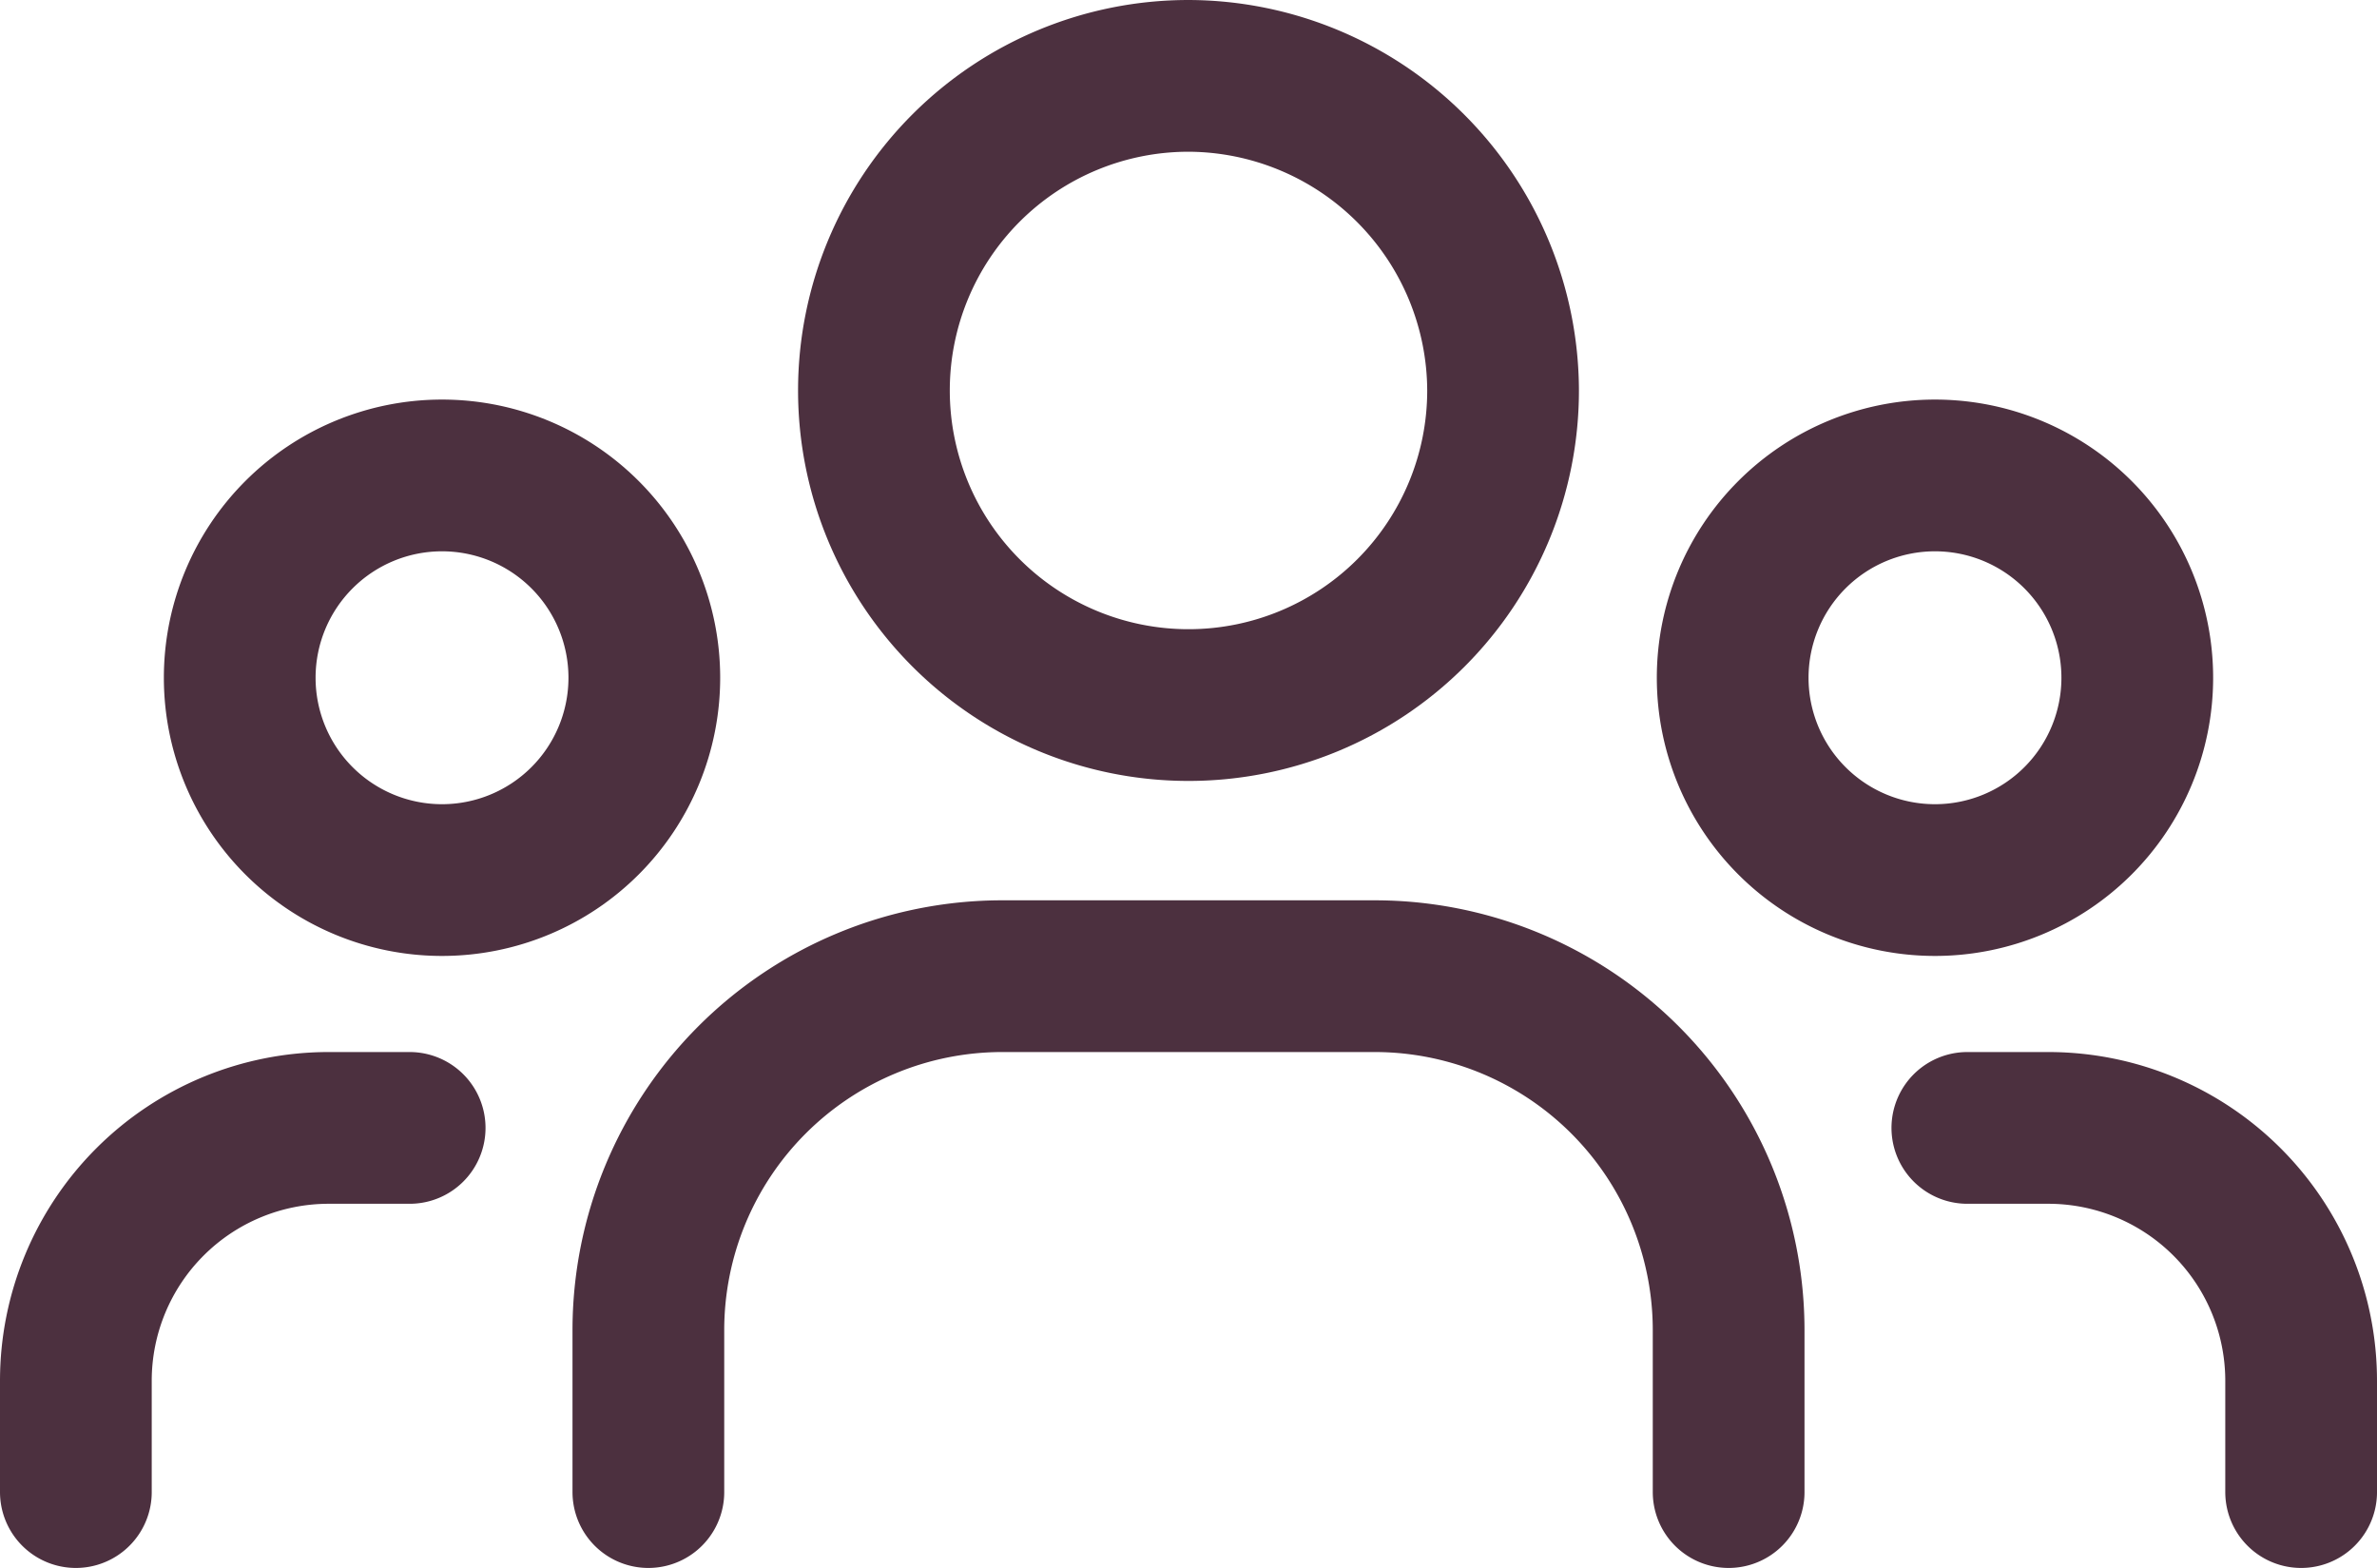
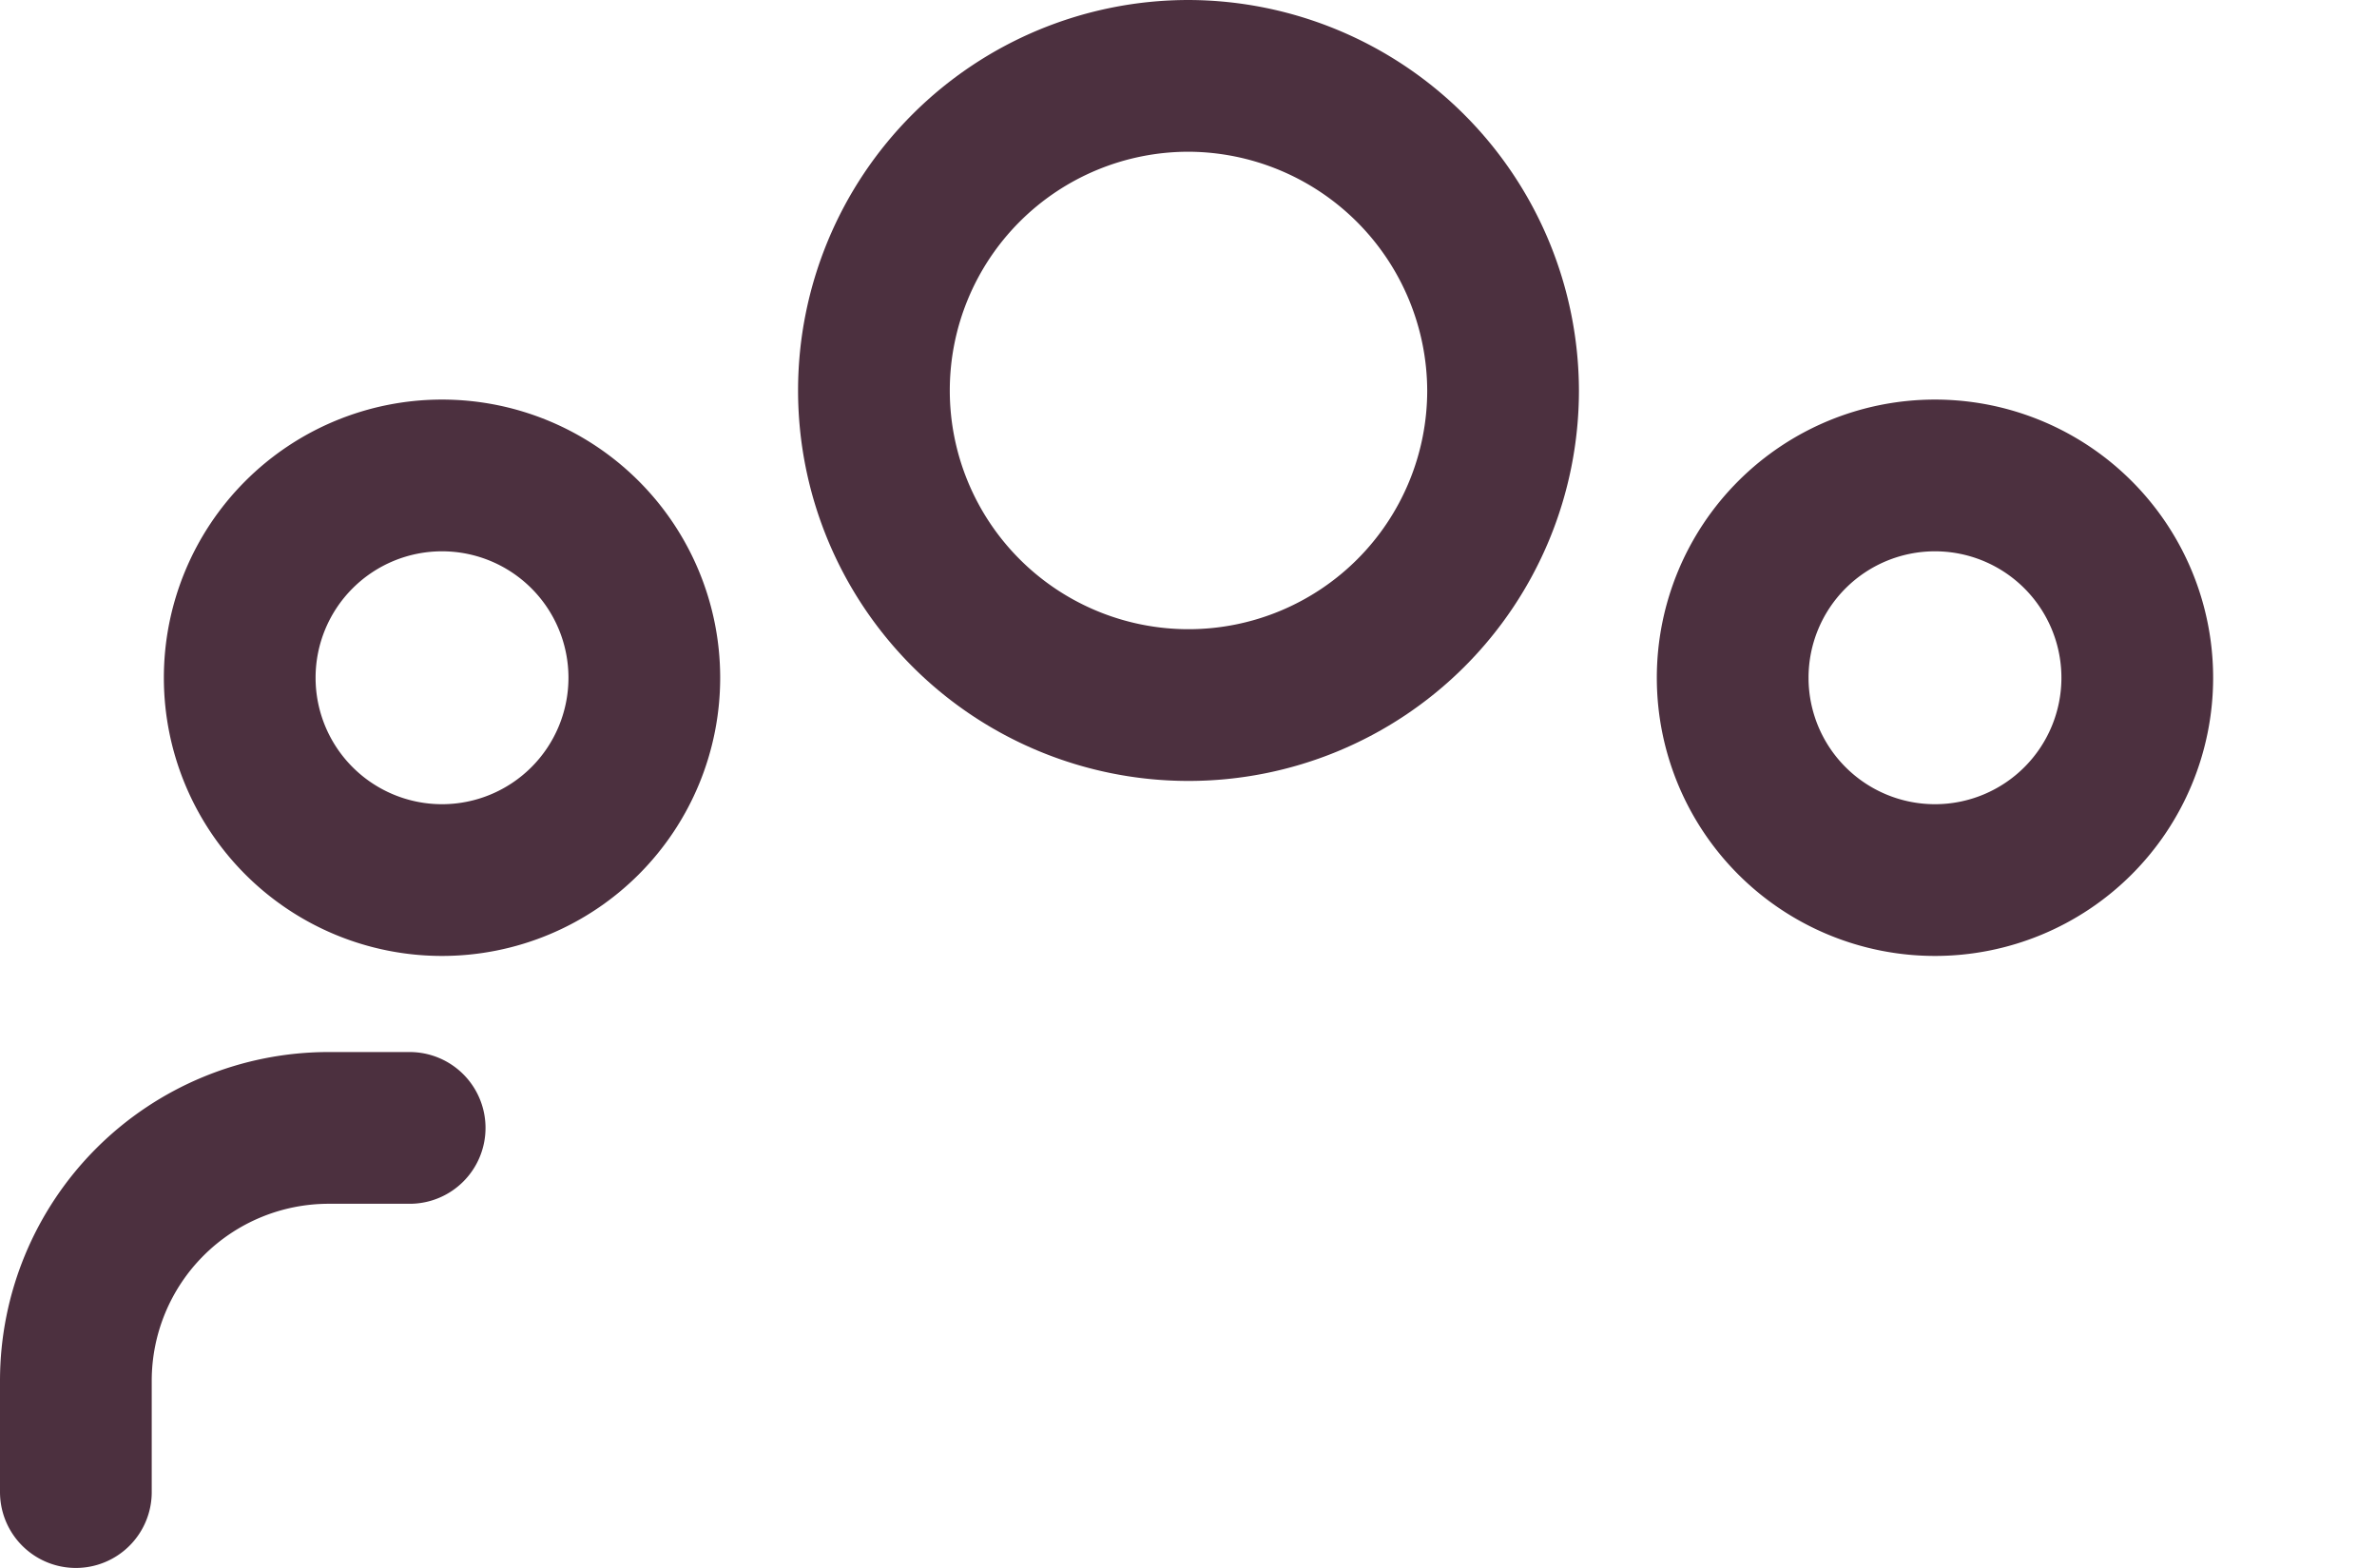
<svg xmlns="http://www.w3.org/2000/svg" viewBox="0 0 23.5 15.5">
  <defs>
    <style>.cls-1{fill:none;stroke:#4c303f;stroke-linecap:round;stroke-linejoin:round;stroke-width:1.5px;}</style>
  </defs>
  <title>svatebcani</title>
  <g id="Vrstva_2" data-name="Vrstva 2">
    <g id="Vrstva_1-2" data-name="Vrstva 1">
      <path class="cls-1" d="M21.13,6.7a2,2,0,1,1-2-2A2,2,0,0,1,21.13,6.7Z" />
-       <path class="cls-1" d="M14.86,3.86A3.11,3.11,0,1,1,11.75.75,3.12,3.12,0,0,1,14.86,3.86Z" />
+       <path class="cls-1" d="M14.86,3.86A3.11,3.11,0,1,1,11.75.75,3.12,3.12,0,0,1,14.86,3.86" />
      <path class="cls-1" d="M2.37,6.7a2,2,0,1,0,2-2A2,2,0,0,0,2.37,6.7Z" />
-       <path class="cls-1" d="M22.75,14.75v-1.1a2.5,2.5,0,0,0-2.5-2.5h-.8" />
      <path class="cls-1" d="M.75,14.75v-1.1a2.5,2.5,0,0,1,2.5-2.5h.8" />
-       <path class="cls-1" d="M17.09,14.75v-1.6a3.5,3.5,0,0,0-3.5-3.5H9.91a3.5,3.5,0,0,0-3.5,3.5v1.6" />
    </g>
  </g>
</svg>